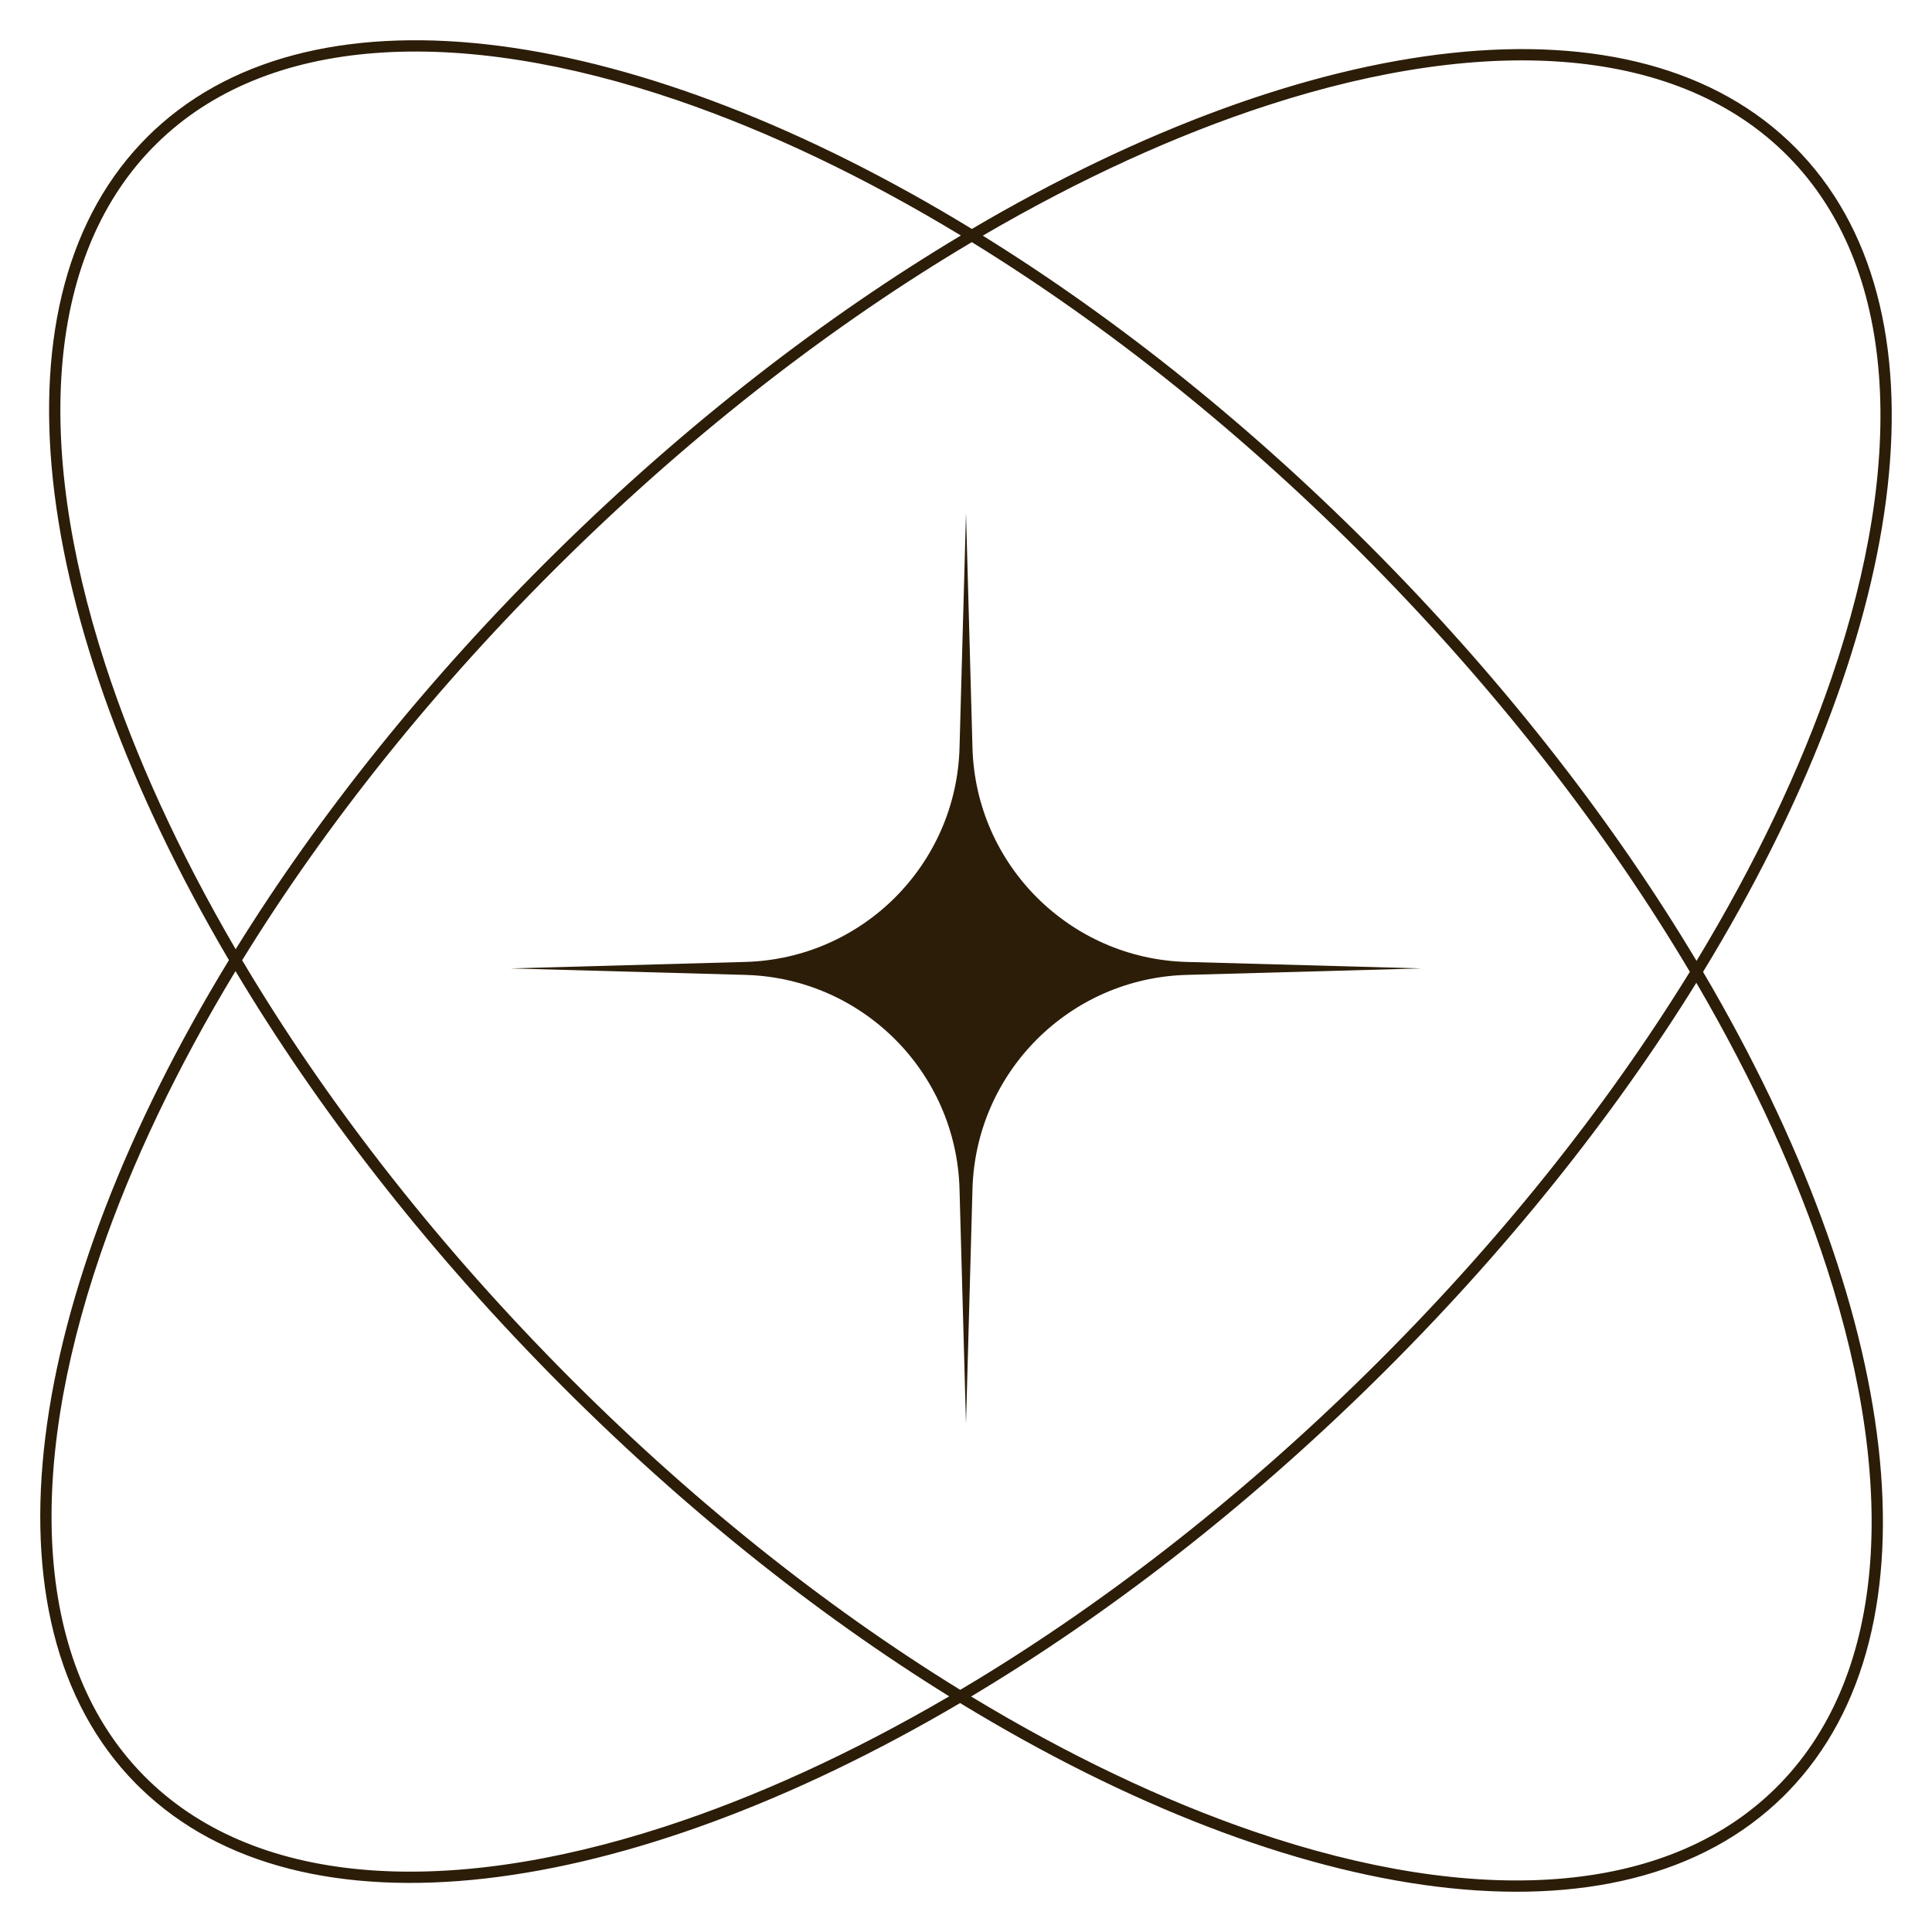
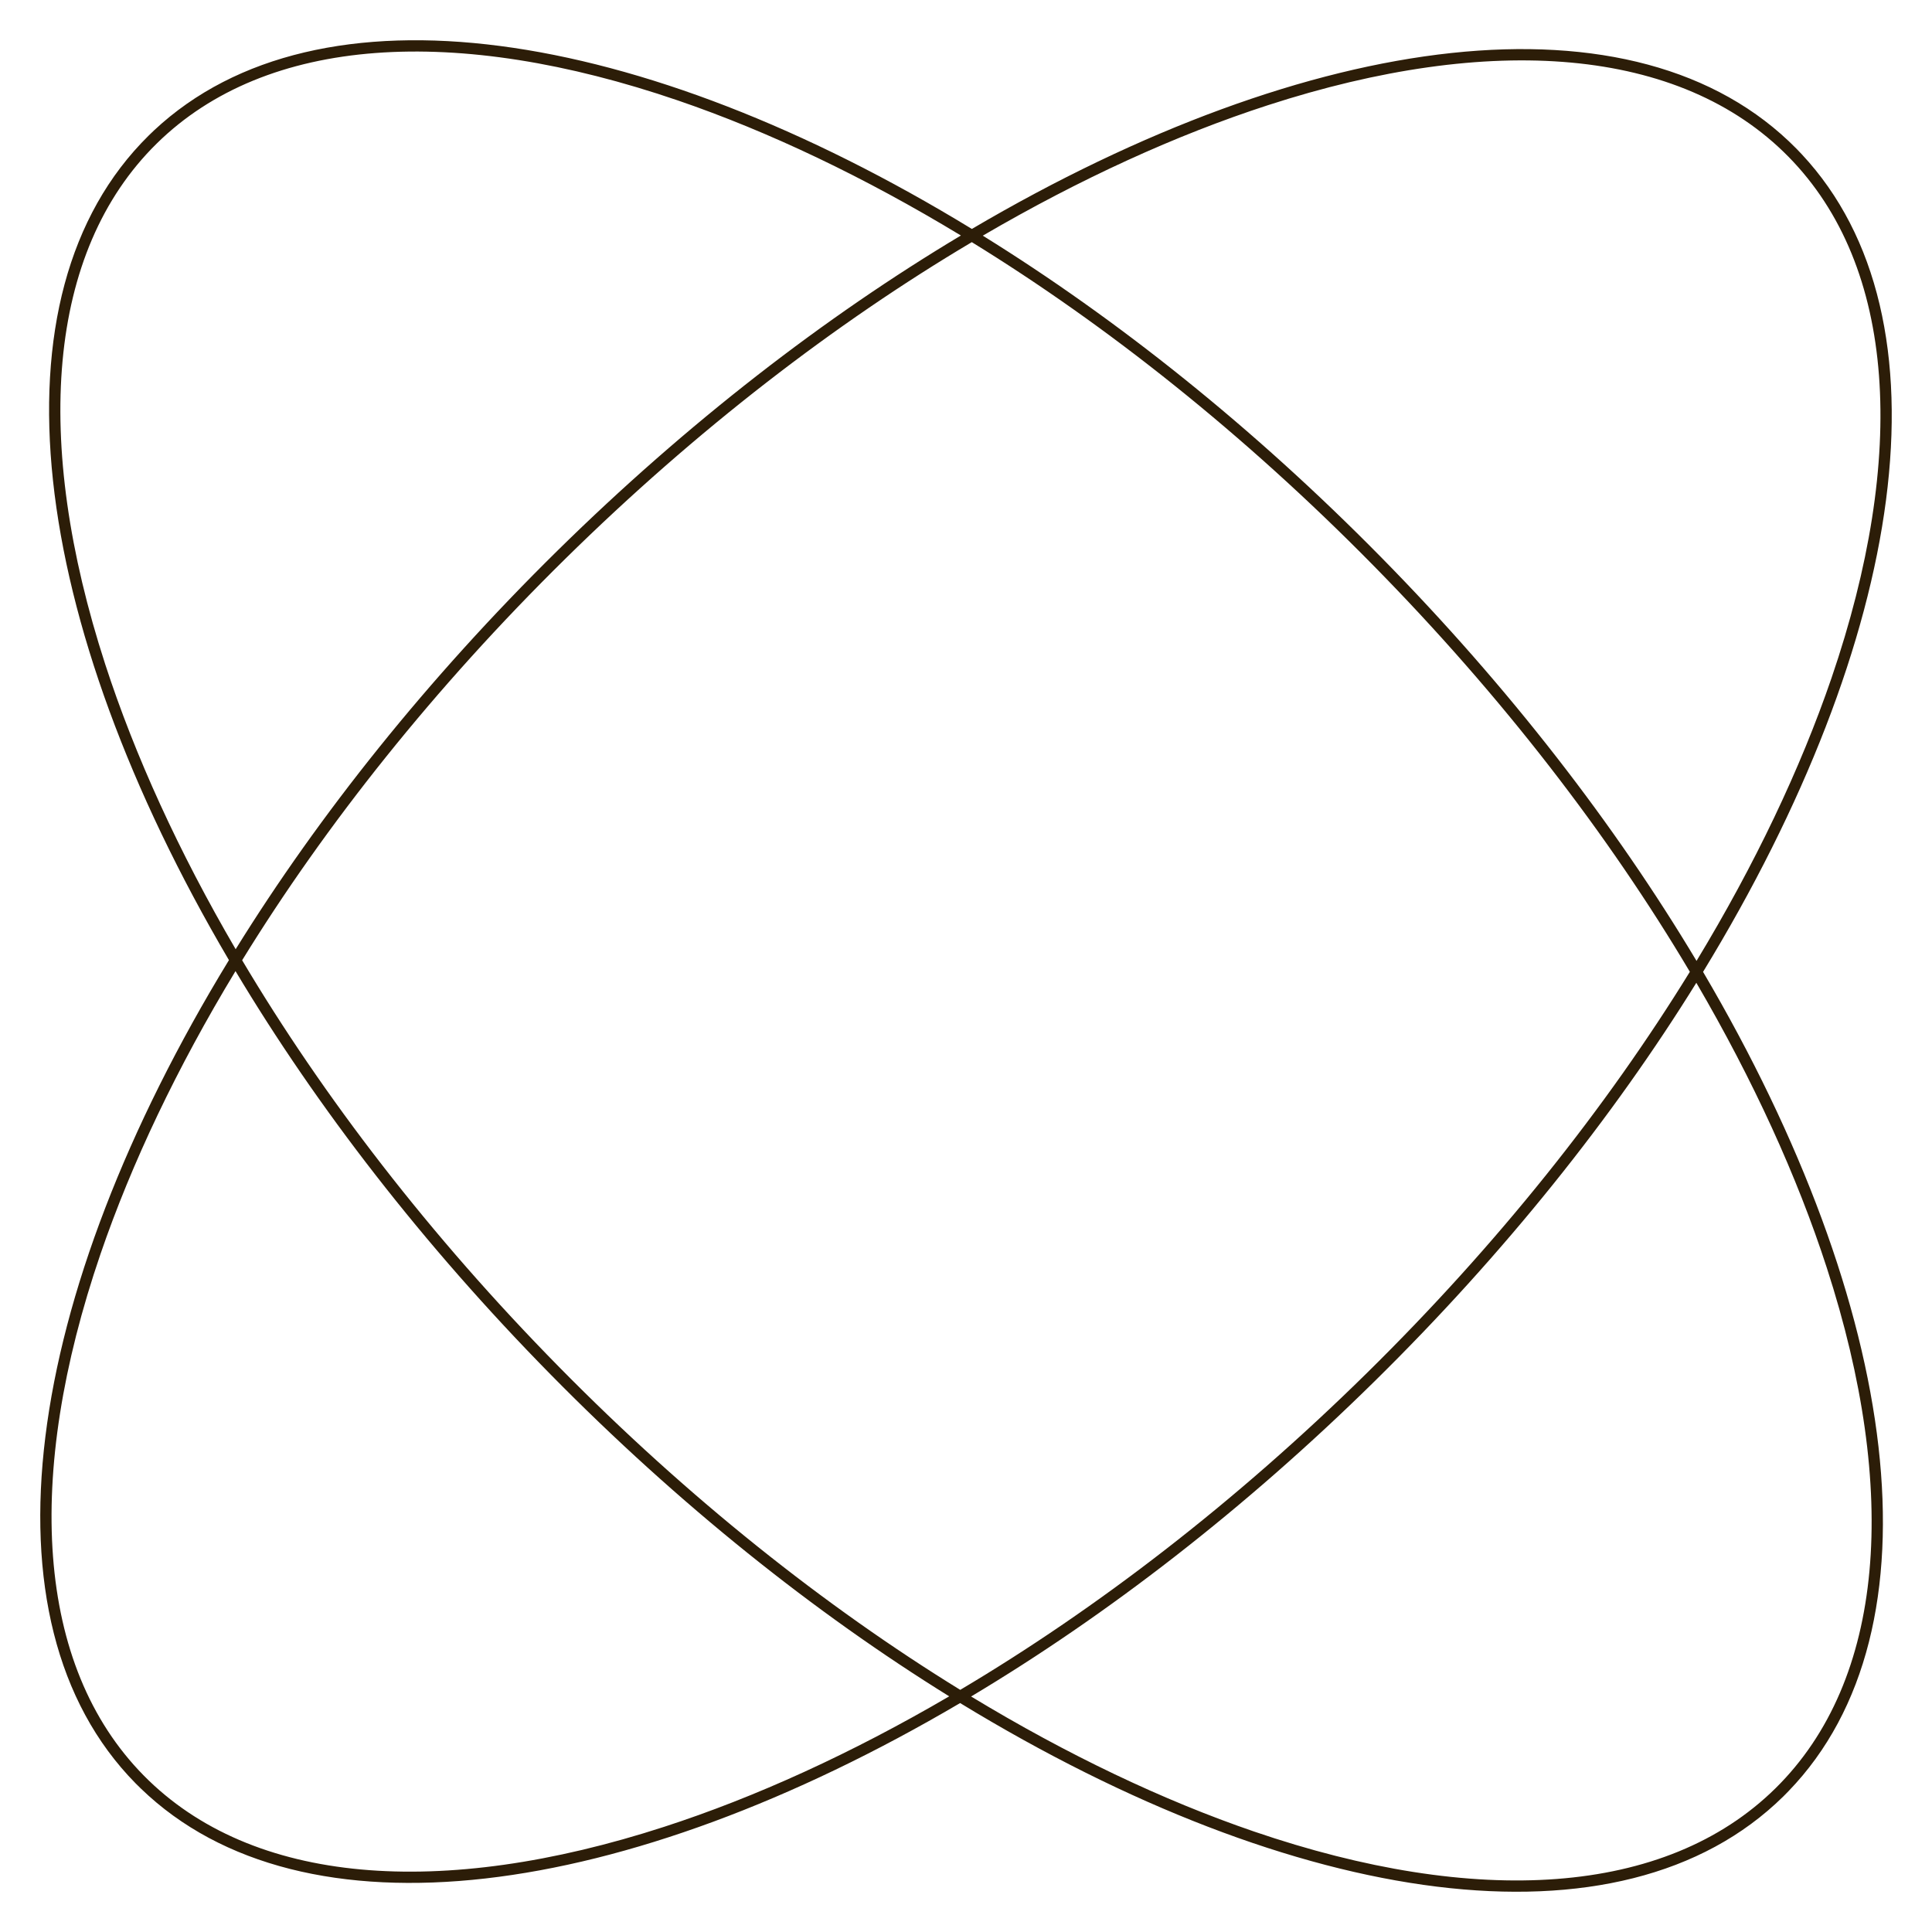
<svg xmlns="http://www.w3.org/2000/svg" width="48" height="48" viewBox="0 0 48 48" fill="none">
-   <path d="M24.161 18.579C24.241 21.483 26.577 23.818 29.481 23.899L35.317 24.06L29.481 24.221C26.577 24.301 24.241 26.637 24.161 29.541L24 35.377L23.839 29.541C23.759 26.637 21.423 24.301 18.519 24.221L12.683 24.06L18.519 23.899C21.423 23.818 23.759 21.483 23.839 18.579L24 12.742L24.161 18.579Z" fill="#2C1D08" />
  <path fill-rule="evenodd" clip-rule="evenodd" d="M3.829 3.238C7.911 -0.58 15.89 0.65 24.146 5.688C32.575 0.728 40.658 -0.344 44.633 3.695L44.762 3.83C48.58 7.911 47.35 15.89 42.312 24.146C47.218 32.482 48.32 40.479 44.437 44.499L44.306 44.632C40.267 48.607 32.202 47.406 23.854 42.312C15.518 47.218 7.521 48.32 3.501 44.437L3.368 44.306C-0.607 40.267 0.594 32.202 5.688 23.854C0.728 15.425 -0.344 7.343 3.694 3.368L3.829 3.238ZM42.145 24.417C40.074 27.758 37.383 31.137 34.153 34.316C30.923 37.495 27.5 40.132 24.127 42.149C26.528 43.603 28.9 44.731 31.154 45.503C36.664 47.388 41.377 47.121 44.109 44.432C46.841 41.743 47.183 37.036 45.386 31.497C44.651 29.23 43.56 26.84 42.145 24.417ZM5.851 24.127C4.397 26.528 3.269 28.901 2.497 31.155C0.612 36.665 0.879 41.377 3.568 44.109C6.257 46.841 10.964 47.184 16.503 45.386C18.77 44.651 21.16 43.561 23.583 42.145C20.242 40.074 16.863 37.383 13.684 34.153C10.505 30.923 7.868 27.501 5.851 24.127ZM24.144 6.016C20.751 8.03 17.301 10.679 14.044 13.884C10.787 17.09 8.084 20.497 6.016 23.857C8.03 27.249 10.678 30.699 13.884 33.956C17.089 37.213 20.497 39.916 23.857 41.984C27.249 39.97 30.699 37.322 33.956 34.116C37.213 30.911 39.916 27.504 41.984 24.144C39.97 20.751 37.322 17.301 34.116 14.044C30.911 10.787 27.504 8.084 24.144 6.016ZM44.432 3.892C41.743 1.16 37.036 0.817 31.497 2.615C29.231 3.35 26.84 4.44 24.417 5.855C27.758 7.926 31.137 10.617 34.316 13.847C37.495 17.077 40.132 20.5 42.15 23.873C43.603 21.473 44.731 19.1 45.503 16.846C47.388 11.336 47.121 6.624 44.432 3.892ZM16.846 2.497C11.336 0.612 6.624 0.879 3.892 3.568C1.159 6.257 0.817 10.964 2.614 16.503C3.35 18.77 4.44 21.16 5.855 23.583C7.926 20.242 10.617 16.863 13.847 13.684C17.078 10.505 20.5 7.868 23.873 5.851C21.473 4.397 19.1 3.269 16.846 2.497Z" fill="#2C1D08" />
</svg>